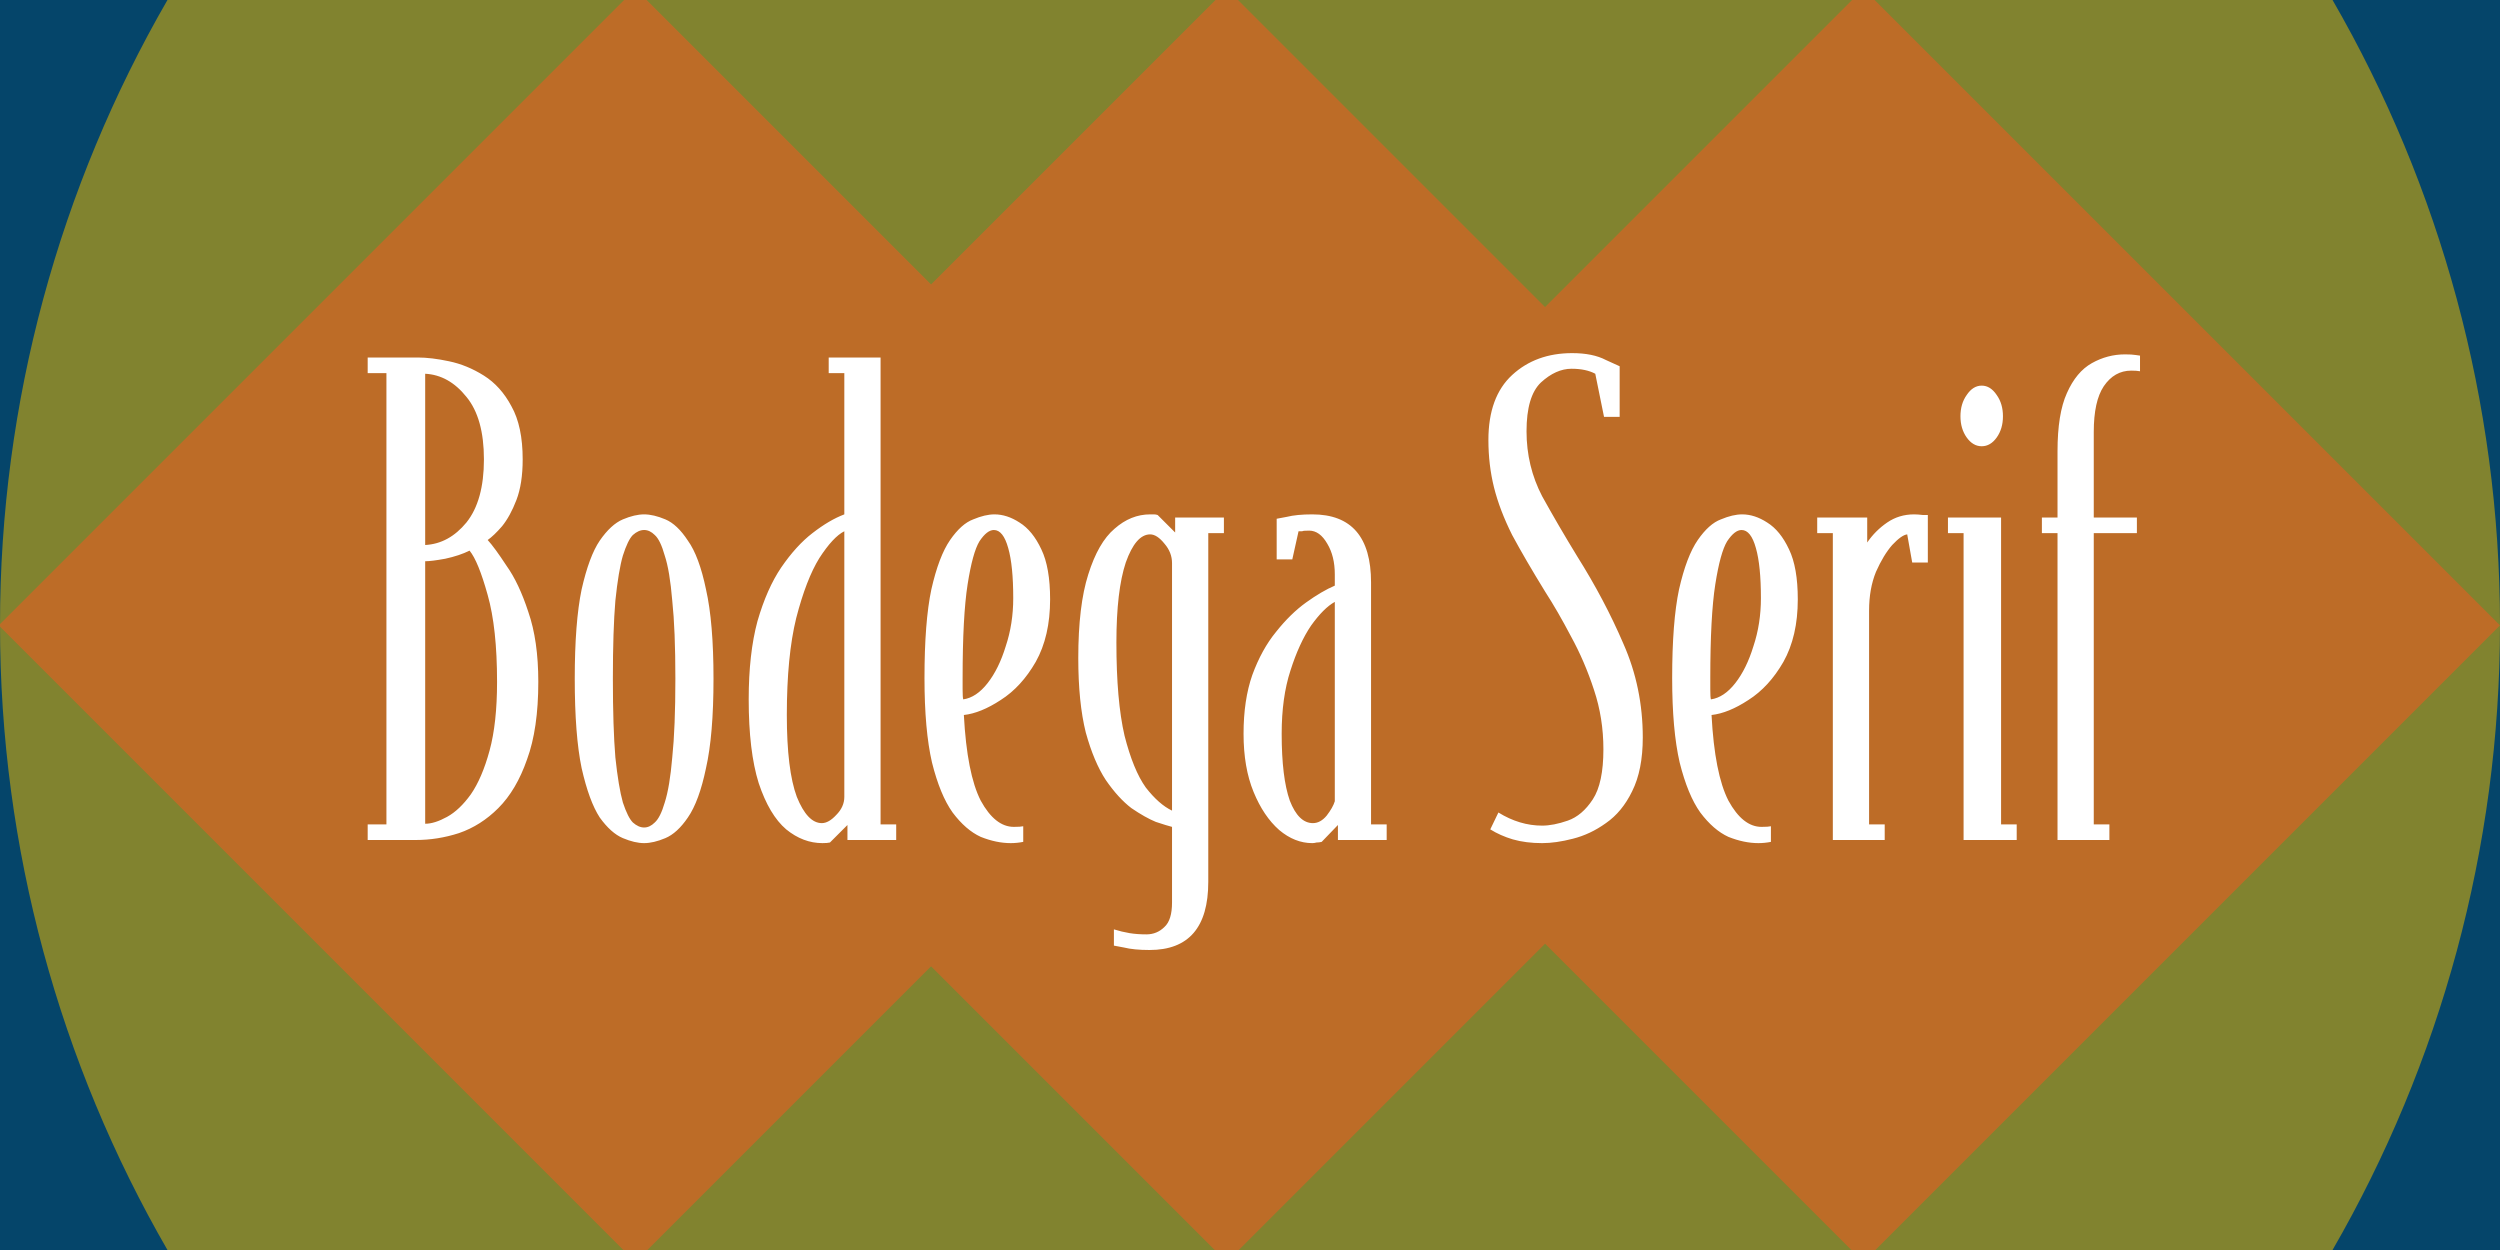
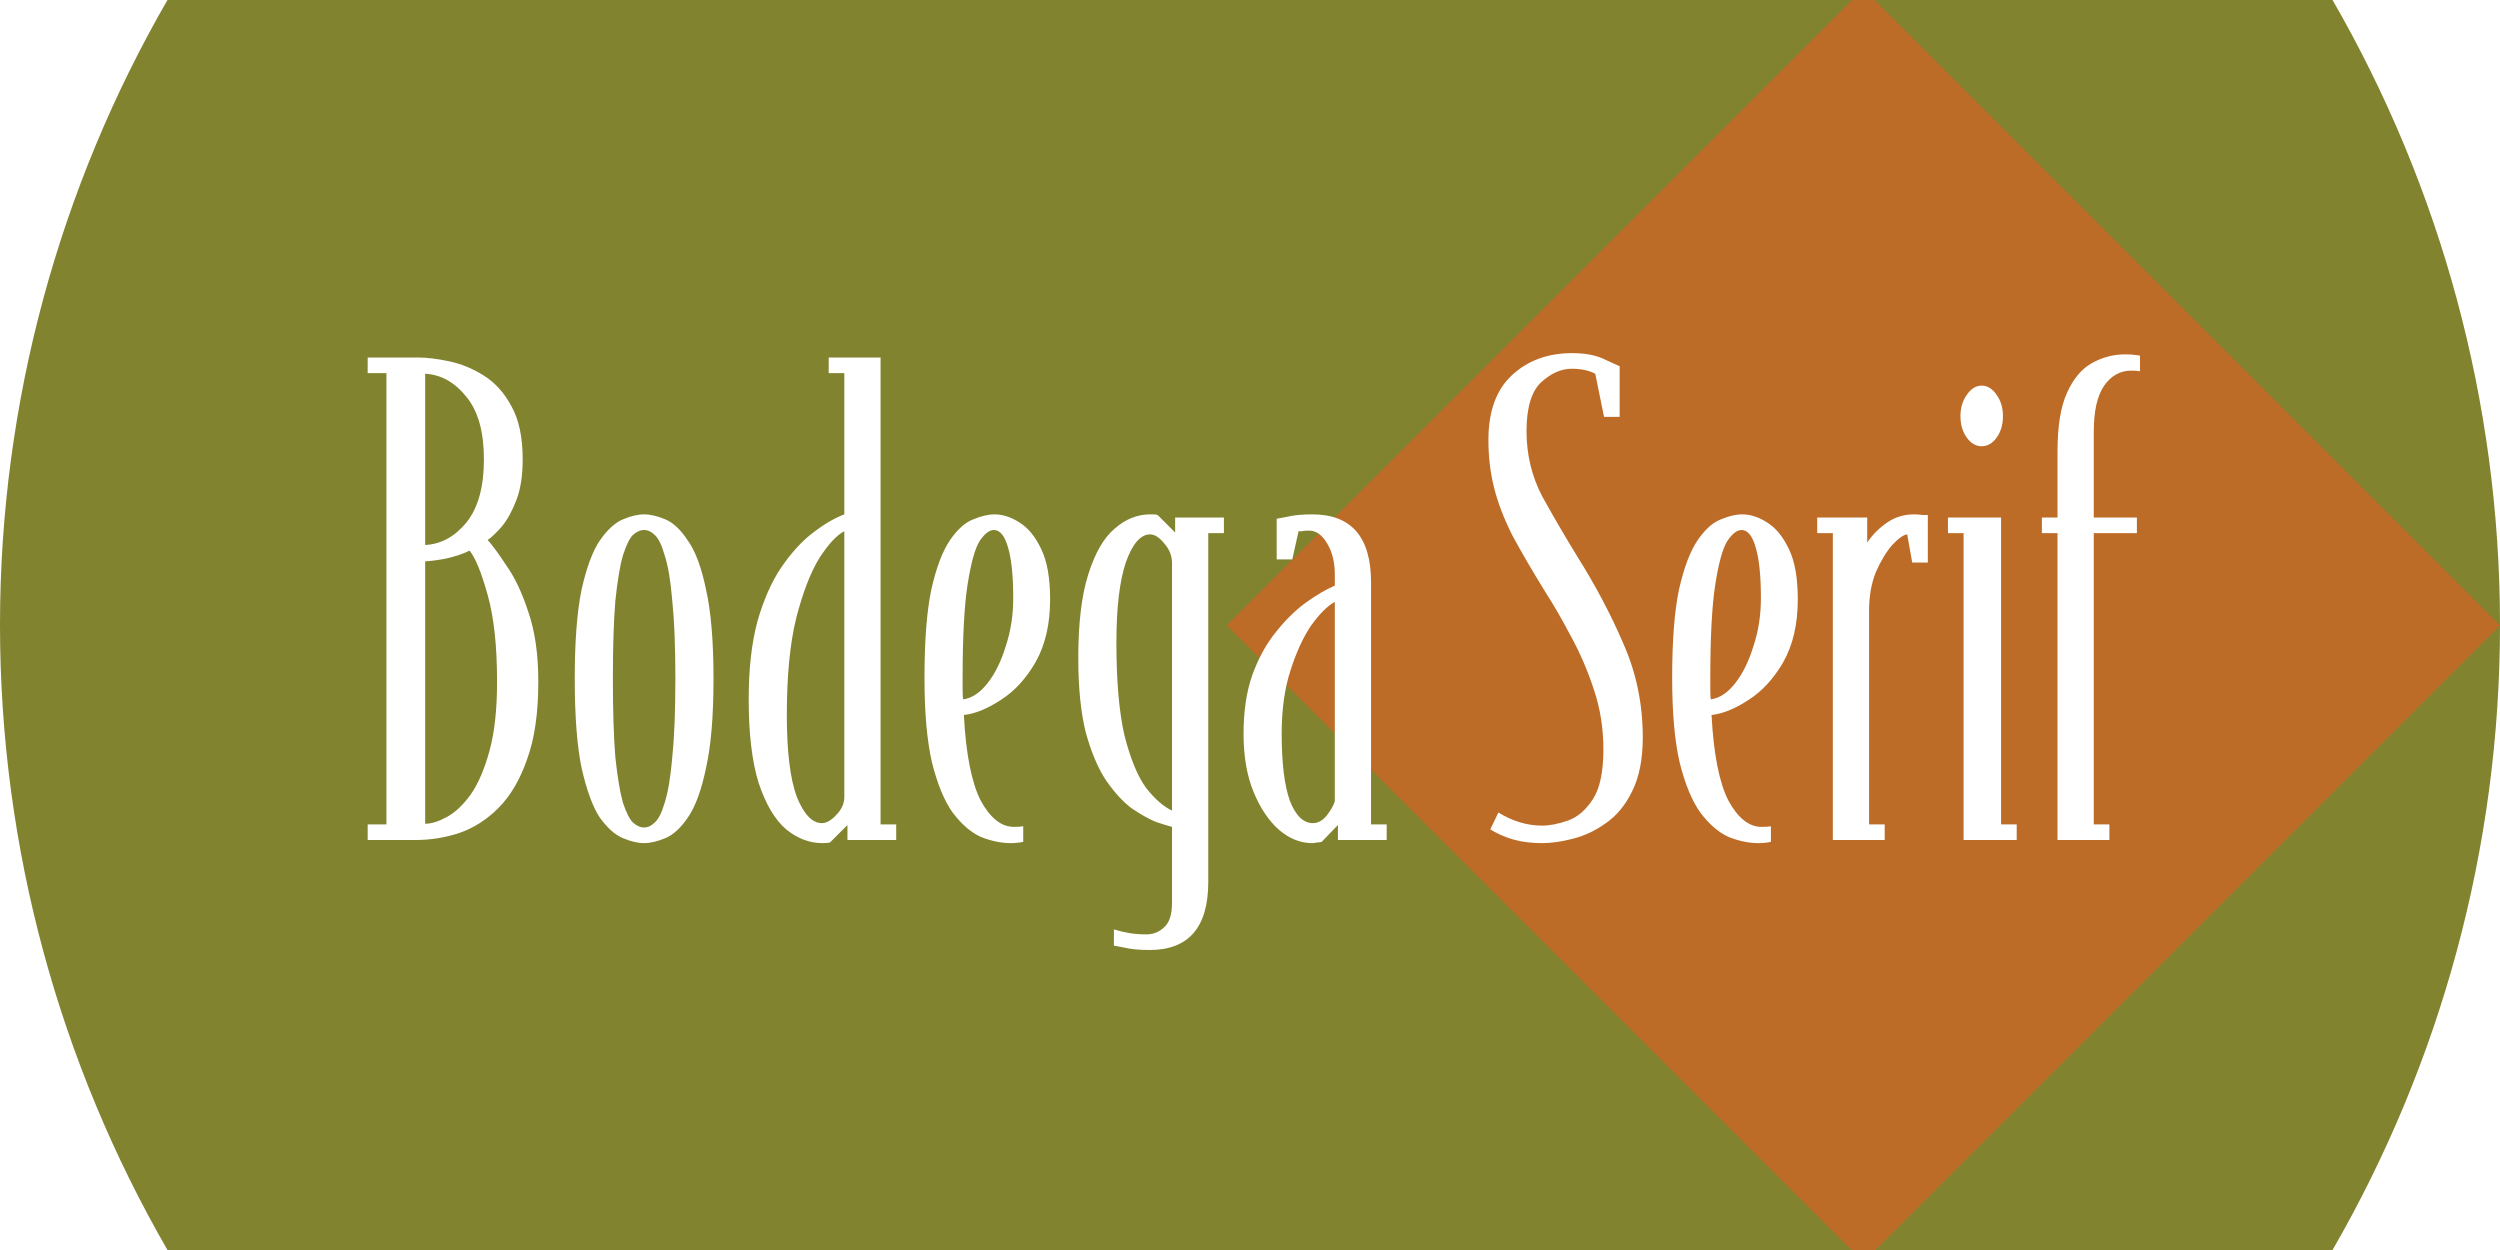
<svg xmlns="http://www.w3.org/2000/svg" width="1000" height="500" viewBox="0 0 1000 500" fill="none">
  <g clip-path="url(#clip0_868_83)">
-     <rect width="1000" height="500" fill="#05456A" />
    <g filter="url(#filter0_f_868_83)">
      <circle cx="500" cy="250" r="500" fill="#81832F" />
    </g>
    <g filter="url(#filter1_f_868_83)">
-       <rect x="-0.5" y="250.151" width="360.133" height="360.133" transform="rotate(-45 -0.5 250.151)" fill="#BD6C27" />
-     </g>
+       </g>
    <g filter="url(#filter2_f_868_83)">
      <rect x="490.695" y="250.151" width="360.133" height="360.133" transform="rotate(-45 490.695 250.151)" fill="#BD6C27" />
    </g>
-     <rect x="236.043" y="250.151" width="360.133" height="360.133" transform="rotate(-45 236.043 250.151)" fill="#BD6C27" />
    <path d="M215.322 272.75C215.322 285.25 213.822 295.583 210.822 303.75C207.989 311.917 204.156 318.417 199.322 323.25C194.656 327.917 189.406 331.25 183.572 333.25C177.906 335.083 172.156 336 166.322 336H147.072V329.75H154.572V149.25H147.072V143H167.072C170.739 143 174.906 143.5 179.572 144.5C184.406 145.5 189.072 147.417 193.572 150.25C198.072 153.083 201.739 157.167 204.572 162.5C207.572 167.833 209.072 174.917 209.072 183.75C209.072 190.25 208.239 195.667 206.572 200C204.906 204.333 202.989 207.833 200.822 210.5C198.656 213 196.739 214.833 195.072 216C196.906 218 199.406 221.417 202.572 226.25C205.906 230.917 208.822 237.083 211.322 244.75C213.989 252.417 215.322 261.75 215.322 272.75ZM193.572 183.75C193.572 172.75 191.239 164.417 186.572 158.75C181.906 152.917 176.406 149.833 170.072 149.5V218C176.406 217.667 181.906 214.667 186.572 209C191.239 203.167 193.572 194.75 193.572 183.75ZM198.822 272.75C198.822 258.417 197.572 246.833 195.072 238C192.572 229 190.156 223.083 187.822 220.25C185.156 221.583 181.906 222.667 178.072 223.5C174.406 224.167 171.739 224.5 170.072 224.5V329.5C172.572 329.5 175.489 328.583 178.822 326.75C182.156 324.917 185.322 321.917 188.322 317.75C191.322 313.417 193.822 307.583 195.822 300.25C197.822 292.917 198.822 283.75 198.822 272.75ZM285.4 271.5C285.4 286.5 284.4 298.417 282.4 307.25C280.567 316.083 278.15 322.667 275.15 327C272.317 331.167 269.317 333.917 266.15 335.25C262.984 336.583 260.15 337.25 257.65 337.25C255.15 337.25 252.317 336.583 249.15 335.25C245.984 333.917 242.9 331.167 239.9 327C237.067 322.667 234.65 316.083 232.65 307.25C230.817 298.417 229.9 286.5 229.9 271.5C229.9 256.5 230.817 244.583 232.65 235.75C234.65 226.917 237.067 220.417 239.9 216.25C242.9 211.917 245.984 209.083 249.15 207.75C252.317 206.417 255.15 205.75 257.65 205.75C260.15 205.75 262.984 206.417 266.15 207.75C269.317 209.083 272.317 211.917 275.15 216.25C278.15 220.417 280.567 226.917 282.4 235.75C284.4 244.583 285.4 256.5 285.4 271.5ZM270.15 271.5C270.15 258.5 269.734 248.083 268.9 240.25C268.234 232.25 267.234 226.25 265.9 222.25C264.734 218.083 263.4 215.333 261.9 214C260.567 212.667 259.15 212 257.65 212C256.15 212 254.65 212.667 253.15 214C251.817 215.333 250.484 218.083 249.15 222.25C247.984 226.25 246.984 232.25 246.15 240.25C245.484 248.083 245.15 258.5 245.15 271.5C245.15 284.5 245.484 295 246.15 303C246.984 310.833 247.984 316.833 249.15 321C250.484 325 251.817 327.667 253.15 329C254.65 330.333 256.15 331 257.65 331C259.15 331 260.567 330.333 261.9 329C263.4 327.667 264.734 325 265.9 321C267.234 316.833 268.234 310.833 268.9 303C269.734 295 270.15 284.5 270.15 271.5ZM358.48 336H338.98V330L331.98 337C331.314 337.167 330.314 337.25 328.98 337.25C323.814 337.25 318.98 335.417 314.48 331.75C309.98 327.917 306.314 321.75 303.48 313.25C300.814 304.75 299.48 293.583 299.48 279.75C299.48 267.583 300.647 257.167 302.98 248.5C305.48 239.833 308.647 232.667 312.48 227C316.48 221.167 320.647 216.583 324.98 213.25C329.48 209.75 333.73 207.25 337.73 205.75V149.25H331.48V143H352.23V329.75H358.48V336ZM337.73 318.75V212.5C334.73 214 331.397 217.583 327.73 223.25C324.23 228.917 321.147 236.917 318.48 247.25C315.98 257.417 314.73 270.333 314.73 286C314.73 300.667 316.064 311.583 318.73 318.75C321.564 325.75 324.897 329.25 328.73 329.25C330.564 329.25 332.48 328.167 334.48 326C336.647 323.833 337.73 321.417 337.73 318.75ZM420.043 239.75C420.043 249.583 418.126 257.917 414.293 264.75C410.46 271.417 405.793 276.5 400.293 280C394.96 283.5 390.043 285.5 385.543 286C386.376 301.667 388.626 313.083 392.293 320.25C396.126 327.25 400.543 330.75 405.543 330.75C407.376 330.75 408.626 330.667 409.293 330.5V336.75C407.626 337.083 405.96 337.25 404.293 337.25C400.46 337.25 396.46 336.417 392.293 334.75C388.293 332.917 384.543 329.667 381.043 325C377.71 320.333 374.96 313.667 372.793 305C370.793 296.333 369.793 285.083 369.793 271.25C369.793 256.25 370.71 244.417 372.543 235.75C374.543 226.917 377.043 220.333 380.043 216C383.043 211.667 386.126 208.917 389.293 207.75C392.46 206.417 395.293 205.75 397.793 205.75C401.126 205.75 404.46 206.833 407.793 209C411.293 211.167 414.21 214.75 416.543 219.75C418.876 224.583 420.043 231.25 420.043 239.75ZM405.293 239.25C405.293 230.583 404.626 223.917 403.293 219.25C401.96 214.417 400.043 212 397.543 212C395.71 212 393.793 213.5 391.793 216.5C389.96 219.5 388.376 225.25 387.043 233.75C385.71 242.25 385.043 254.75 385.043 271.25C385.043 271.917 385.043 273.417 385.043 275.75C385.043 277.917 385.126 279.25 385.293 279.75C388.793 279.25 392.043 277.083 395.043 273.25C398.043 269.417 400.46 264.5 402.293 258.5C404.293 252.5 405.293 246.083 405.293 239.25ZM489.561 213.25H483.311V352.75C483.311 370.917 475.477 380 459.811 380C455.644 380 452.227 379.667 449.561 379C446.894 378.5 445.561 378.25 445.561 378.25V371.75C447.727 372.417 449.811 372.917 451.811 373.25C453.811 373.583 456.061 373.75 458.561 373.75C461.394 373.75 463.811 372.75 465.811 370.75C467.811 368.917 468.811 365.667 468.811 361V330.75C467.477 330.417 465.311 329.75 462.311 328.75C459.477 327.583 456.227 325.75 452.561 323.25C449.061 320.583 445.644 316.833 442.311 312C439.144 307.167 436.477 300.833 434.311 293C432.311 285 431.311 275.083 431.311 263.25C431.311 249.25 432.644 238.083 435.311 229.75C437.977 221.25 441.477 215.167 445.811 211.5C450.144 207.667 454.894 205.75 460.061 205.75C460.561 205.75 461.061 205.75 461.561 205.75C462.061 205.75 462.561 205.833 463.061 206L470.061 213V207H489.561V213.25ZM468.811 324.25V225.25C468.811 222.417 467.811 219.833 465.811 217.5C463.811 215 461.894 213.75 460.061 213.75C456.227 213.75 452.977 217.5 450.311 225C447.811 232.5 446.561 243.167 446.561 257C446.561 272.5 447.644 284.917 449.811 294.25C452.144 303.417 454.977 310.333 458.311 315C461.811 319.5 465.311 322.583 468.811 324.25ZM554.67 336H535.17V330L528.67 336.75C528.003 336.917 527.337 337 526.67 337C526.003 337.167 525.42 337.25 524.92 337.25C520.253 337.25 515.837 335.5 511.67 332C507.503 328.333 504.087 323.25 501.42 316.75C498.753 310.25 497.42 302.5 497.42 293.5C497.42 284.5 498.587 276.667 500.92 270C503.42 263.167 506.587 257.417 510.42 252.75C514.253 247.917 518.253 244 522.42 241C526.587 238 530.42 235.75 533.92 234.25V229.75C533.92 224.917 532.92 220.833 530.92 217.5C528.92 214 526.503 212.25 523.67 212.25C522.003 212.25 521.087 212.333 520.92 212.5C520.92 212.5 520.42 212.5 519.42 212.5L516.92 223.75H510.67V207.5C510.67 207.5 512.003 207.25 514.67 206.75C517.337 206.083 520.753 205.75 524.92 205.75C540.587 205.75 548.42 214.833 548.42 233V329.75H554.67V336ZM533.92 320.5V240.75C530.92 242.417 527.753 245.583 524.42 250.25C521.253 254.917 518.503 260.917 516.17 268.25C513.837 275.417 512.67 283.833 512.67 293.5C512.67 305.167 513.753 314.083 515.92 320.25C518.253 326.25 521.337 329.25 525.17 329.25C527.17 329.25 529.003 328.25 530.67 326.25C532.337 324.083 533.42 322.167 533.92 320.5ZM657.111 295C657.111 303.667 655.695 310.833 652.861 316.5C650.195 322 646.695 326.25 642.361 329.25C638.195 332.25 633.778 334.333 629.111 335.5C624.611 336.667 620.528 337.25 616.861 337.25C612.528 337.25 608.611 336.75 605.111 335.75C601.778 334.75 598.778 333.417 596.111 331.75L599.361 325C605.028 328.5 610.861 330.25 616.861 330.25C619.861 330.25 623.278 329.583 627.111 328.25C630.945 326.917 634.278 324.083 637.111 319.75C639.945 315.417 641.361 308.75 641.361 299.75C641.361 291.417 640.111 283.5 637.611 276C635.111 268.333 632.028 261.167 628.361 254.5C624.861 247.833 621.445 241.917 618.111 236.75C612.778 228.083 608.361 220.5 604.861 214C601.528 207.333 599.111 201 597.611 195C596.111 189 595.361 182.667 595.361 176C595.361 164.5 598.528 155.833 604.861 150C611.195 144.167 619.195 141.25 628.861 141.25C634.361 141.25 638.861 142.167 642.361 144C646.028 145.667 647.861 146.5 647.861 146.5V166.75H641.611L638.111 149.5C635.611 148.167 632.445 147.5 628.611 147.5C624.445 147.5 620.361 149.333 616.361 153C612.528 156.667 610.611 163.167 610.611 172.5C610.611 181.833 612.695 190.5 616.861 198.5C621.195 206.333 625.861 214.333 630.861 222.5C638.195 234.167 644.361 245.833 649.361 257.5C654.528 269.167 657.111 281.667 657.111 295ZM719.115 239.75C719.115 249.583 717.199 257.917 713.365 264.75C709.532 271.417 704.865 276.5 699.365 280C694.032 283.5 689.115 285.5 684.615 286C685.449 301.667 687.699 313.083 691.365 320.25C695.199 327.25 699.615 330.75 704.615 330.75C706.449 330.75 707.699 330.667 708.365 330.5V336.75C706.699 337.083 705.032 337.25 703.365 337.25C699.532 337.25 695.532 336.417 691.365 334.75C687.365 332.917 683.615 329.667 680.115 325C676.782 320.333 674.032 313.667 671.865 305C669.865 296.333 668.865 285.083 668.865 271.25C668.865 256.25 669.782 244.417 671.615 235.75C673.615 226.917 676.115 220.333 679.115 216C682.115 211.667 685.199 208.917 688.365 207.75C691.532 206.417 694.365 205.75 696.865 205.75C700.199 205.75 703.532 206.833 706.865 209C710.365 211.167 713.282 214.75 715.615 219.75C717.949 224.583 719.115 231.25 719.115 239.75ZM704.365 239.25C704.365 230.583 703.699 223.917 702.365 219.25C701.032 214.417 699.115 212 696.615 212C694.782 212 692.865 213.5 690.865 216.5C689.032 219.5 687.449 225.25 686.115 233.75C684.782 242.25 684.115 254.75 684.115 271.25C684.115 271.917 684.115 273.417 684.115 275.75C684.115 277.917 684.199 279.25 684.365 279.75C687.865 279.25 691.115 277.083 694.115 273.25C697.115 269.417 699.532 264.5 701.365 258.5C703.365 252.5 704.365 246.083 704.365 239.25ZM771.133 225H764.883L762.883 213.75C761.383 213.917 759.383 215.333 756.883 218C754.549 220.667 752.383 224.25 750.383 228.75C748.549 233.25 747.633 238.417 747.633 244.25V329.75H753.883V336H733.133V213.25H726.883V207H746.883V217C749.049 213.833 751.716 211.167 754.883 209C758.049 206.833 761.633 205.75 765.633 205.75C766.633 205.75 767.799 205.833 769.133 206C770.466 206 771.133 206 771.133 206V225ZM801.182 166.5C801.182 169.833 800.348 172.667 798.682 175C797.015 177.333 795.015 178.5 792.682 178.5C790.348 178.5 788.348 177.333 786.682 175C785.015 172.667 784.182 169.833 784.182 166.5C784.182 163.167 785.015 160.333 786.682 158C788.348 155.5 790.348 154.25 792.682 154.25C795.015 154.25 797.015 155.5 798.682 158C800.348 160.333 801.182 163.167 801.182 166.5ZM806.682 336H785.432V213.25H779.182V207H800.432V329.75H806.682V336ZM856.006 148.5C855.173 148.333 854.006 148.25 852.506 148.25C848.006 148.25 844.339 150.333 841.506 154.5C838.839 158.5 837.506 164.583 837.506 172.75V207H854.756V213.25H837.506V329.75H843.756V336H823.006V213.25H816.756V207H823.006V180.5C823.006 170.5 824.256 162.75 826.756 157.25C829.256 151.583 832.589 147.583 836.756 145.25C840.923 142.917 845.339 141.75 850.006 141.75C851.839 141.75 853.256 141.833 854.256 142C855.423 142.167 856.006 142.25 856.006 142.25V148.5Z" fill="white" />
  </g>
  <defs>
    <filter id="filter0_f_868_83" x="-200" y="-450" width="1400" height="1400" filterUnits="userSpaceOnUse" color-interpolation-filters="sRGB">
      <feFlood flood-opacity="0" result="BackgroundImageFix" />
      <feBlend mode="normal" in="SourceGraphic" in2="BackgroundImageFix" result="shape" />
      <feGaussianBlur stdDeviation="100" result="effect1_foregroundBlur_868_83" />
    </filter>
    <filter id="filter1_f_868_83" x="-70.5" y="-74.501" width="649.305" height="649.305" filterUnits="userSpaceOnUse" color-interpolation-filters="sRGB">
      <feFlood flood-opacity="0" result="BackgroundImageFix" />
      <feBlend mode="normal" in="SourceGraphic" in2="BackgroundImageFix" result="shape" />
      <feGaussianBlur stdDeviation="35" result="effect1_foregroundBlur_868_83" />
    </filter>
    <filter id="filter2_f_868_83" x="420.695" y="-74.501" width="649.305" height="649.305" filterUnits="userSpaceOnUse" color-interpolation-filters="sRGB">
      <feFlood flood-opacity="0" result="BackgroundImageFix" />
      <feBlend mode="normal" in="SourceGraphic" in2="BackgroundImageFix" result="shape" />
      <feGaussianBlur stdDeviation="35" result="effect1_foregroundBlur_868_83" />
    </filter>
    <clipPath id="clip0_868_83">
      <rect width="1000" height="500" fill="white" />
    </clipPath>
  </defs>
</svg>